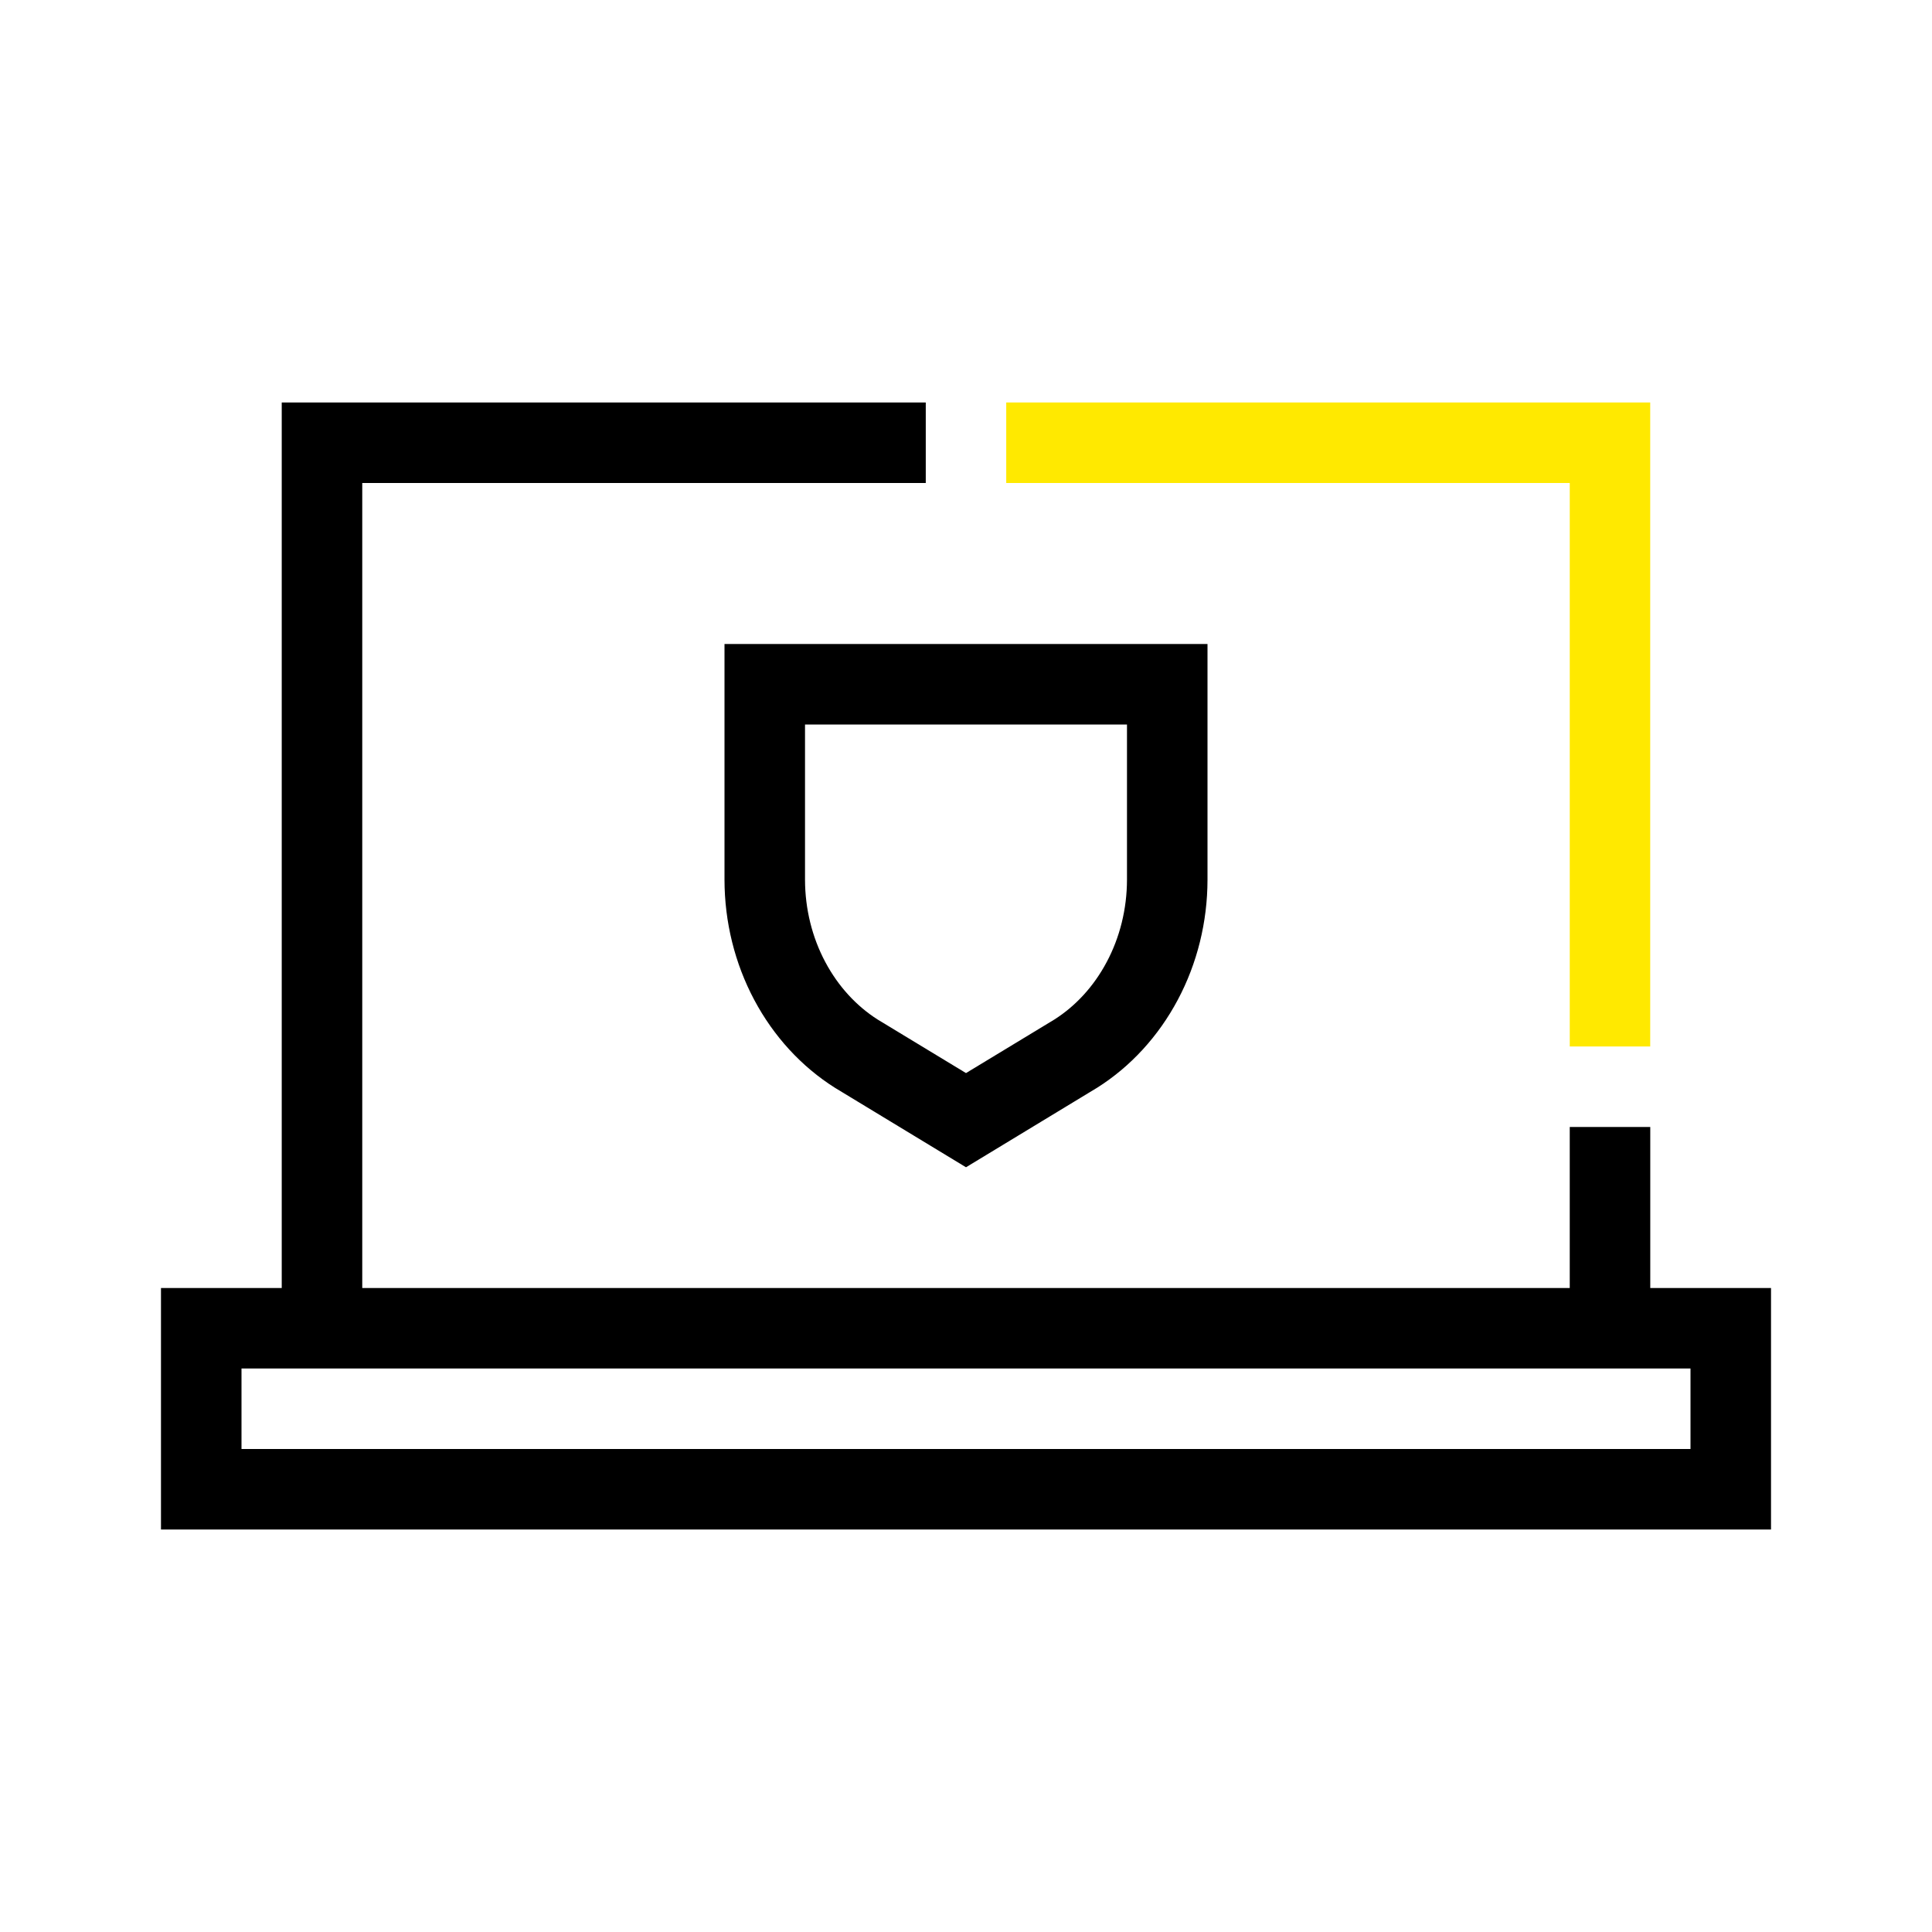
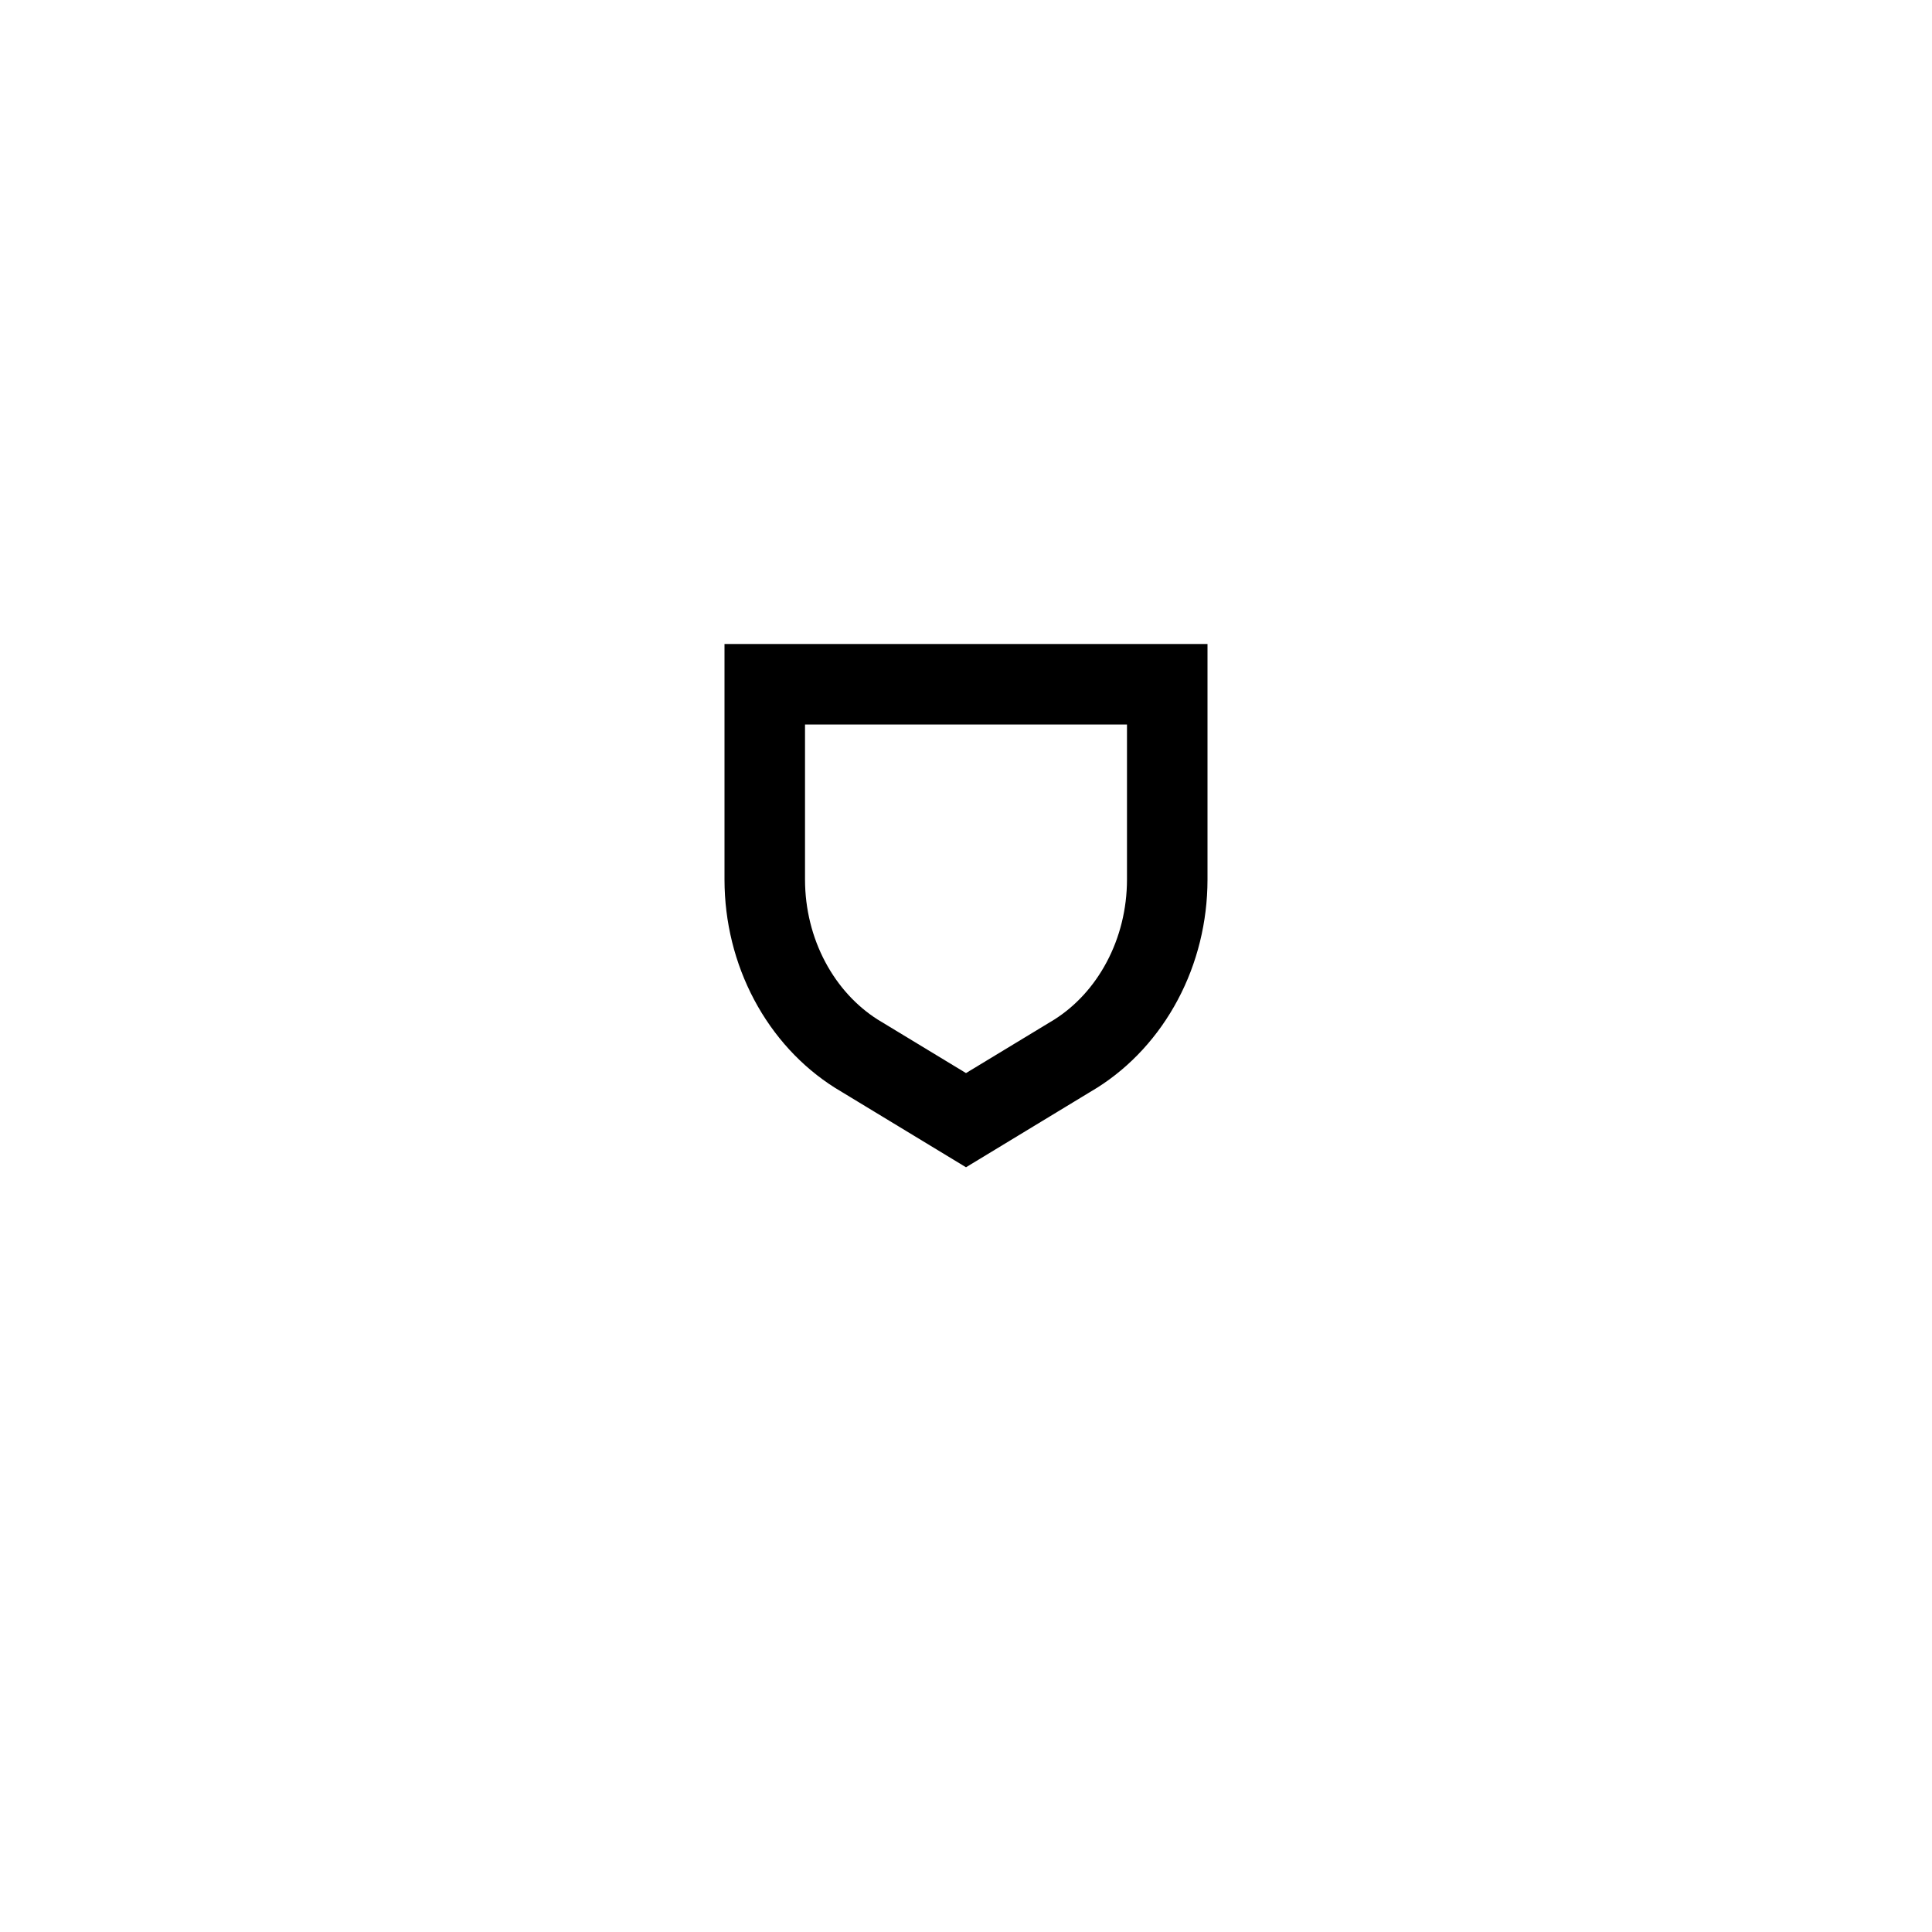
<svg xmlns="http://www.w3.org/2000/svg" width="40" height="40" viewBox="0 0 40 40" fill="none">
  <g clip-path="url(#clip0_1547_6649)">
-     <path d="M32.5 10H20.833V8.333H34.167V21.667H32.5V10Z" fill="#FFE900" />
-   </g>
-   <path fill-rule="evenodd" clip-rule="evenodd" d="M5.833 8.333H19.167V10H7.5V26.667H32.5V23.333H34.167V26.667H36.667V31.667H3.333V26.667H5.833V8.333ZM35 30H5V28.333H35V30Z" fill="black" />
+     </g>
  <path fill-rule="evenodd" clip-rule="evenodd" d="M25 13.333H15V18.215C15.001 19.088 15.213 19.945 15.615 20.7C16.017 21.456 16.594 22.085 17.289 22.523L20 24.167L22.707 22.525L22.711 22.523C23.406 22.085 23.983 21.456 24.385 20.7C24.787 19.945 24.999 19.088 25 18.215V13.333ZM17.087 19.918C16.815 19.408 16.668 18.82 16.667 18.214V15H23.333V18.214C23.332 18.82 23.185 19.408 22.913 19.918C22.644 20.425 22.266 20.831 21.83 21.108L20 22.217L18.167 21.106C17.733 20.829 17.356 20.424 17.087 19.918Z" fill="black" />
  <defs>
    <clipPath id="clip0_1547_6649">
-       <rect width="13.333" height="13.333" fill="white" transform="translate(20.833 8.333)" />
-     </clipPath>
+       </clipPath>
  </defs>
</svg>